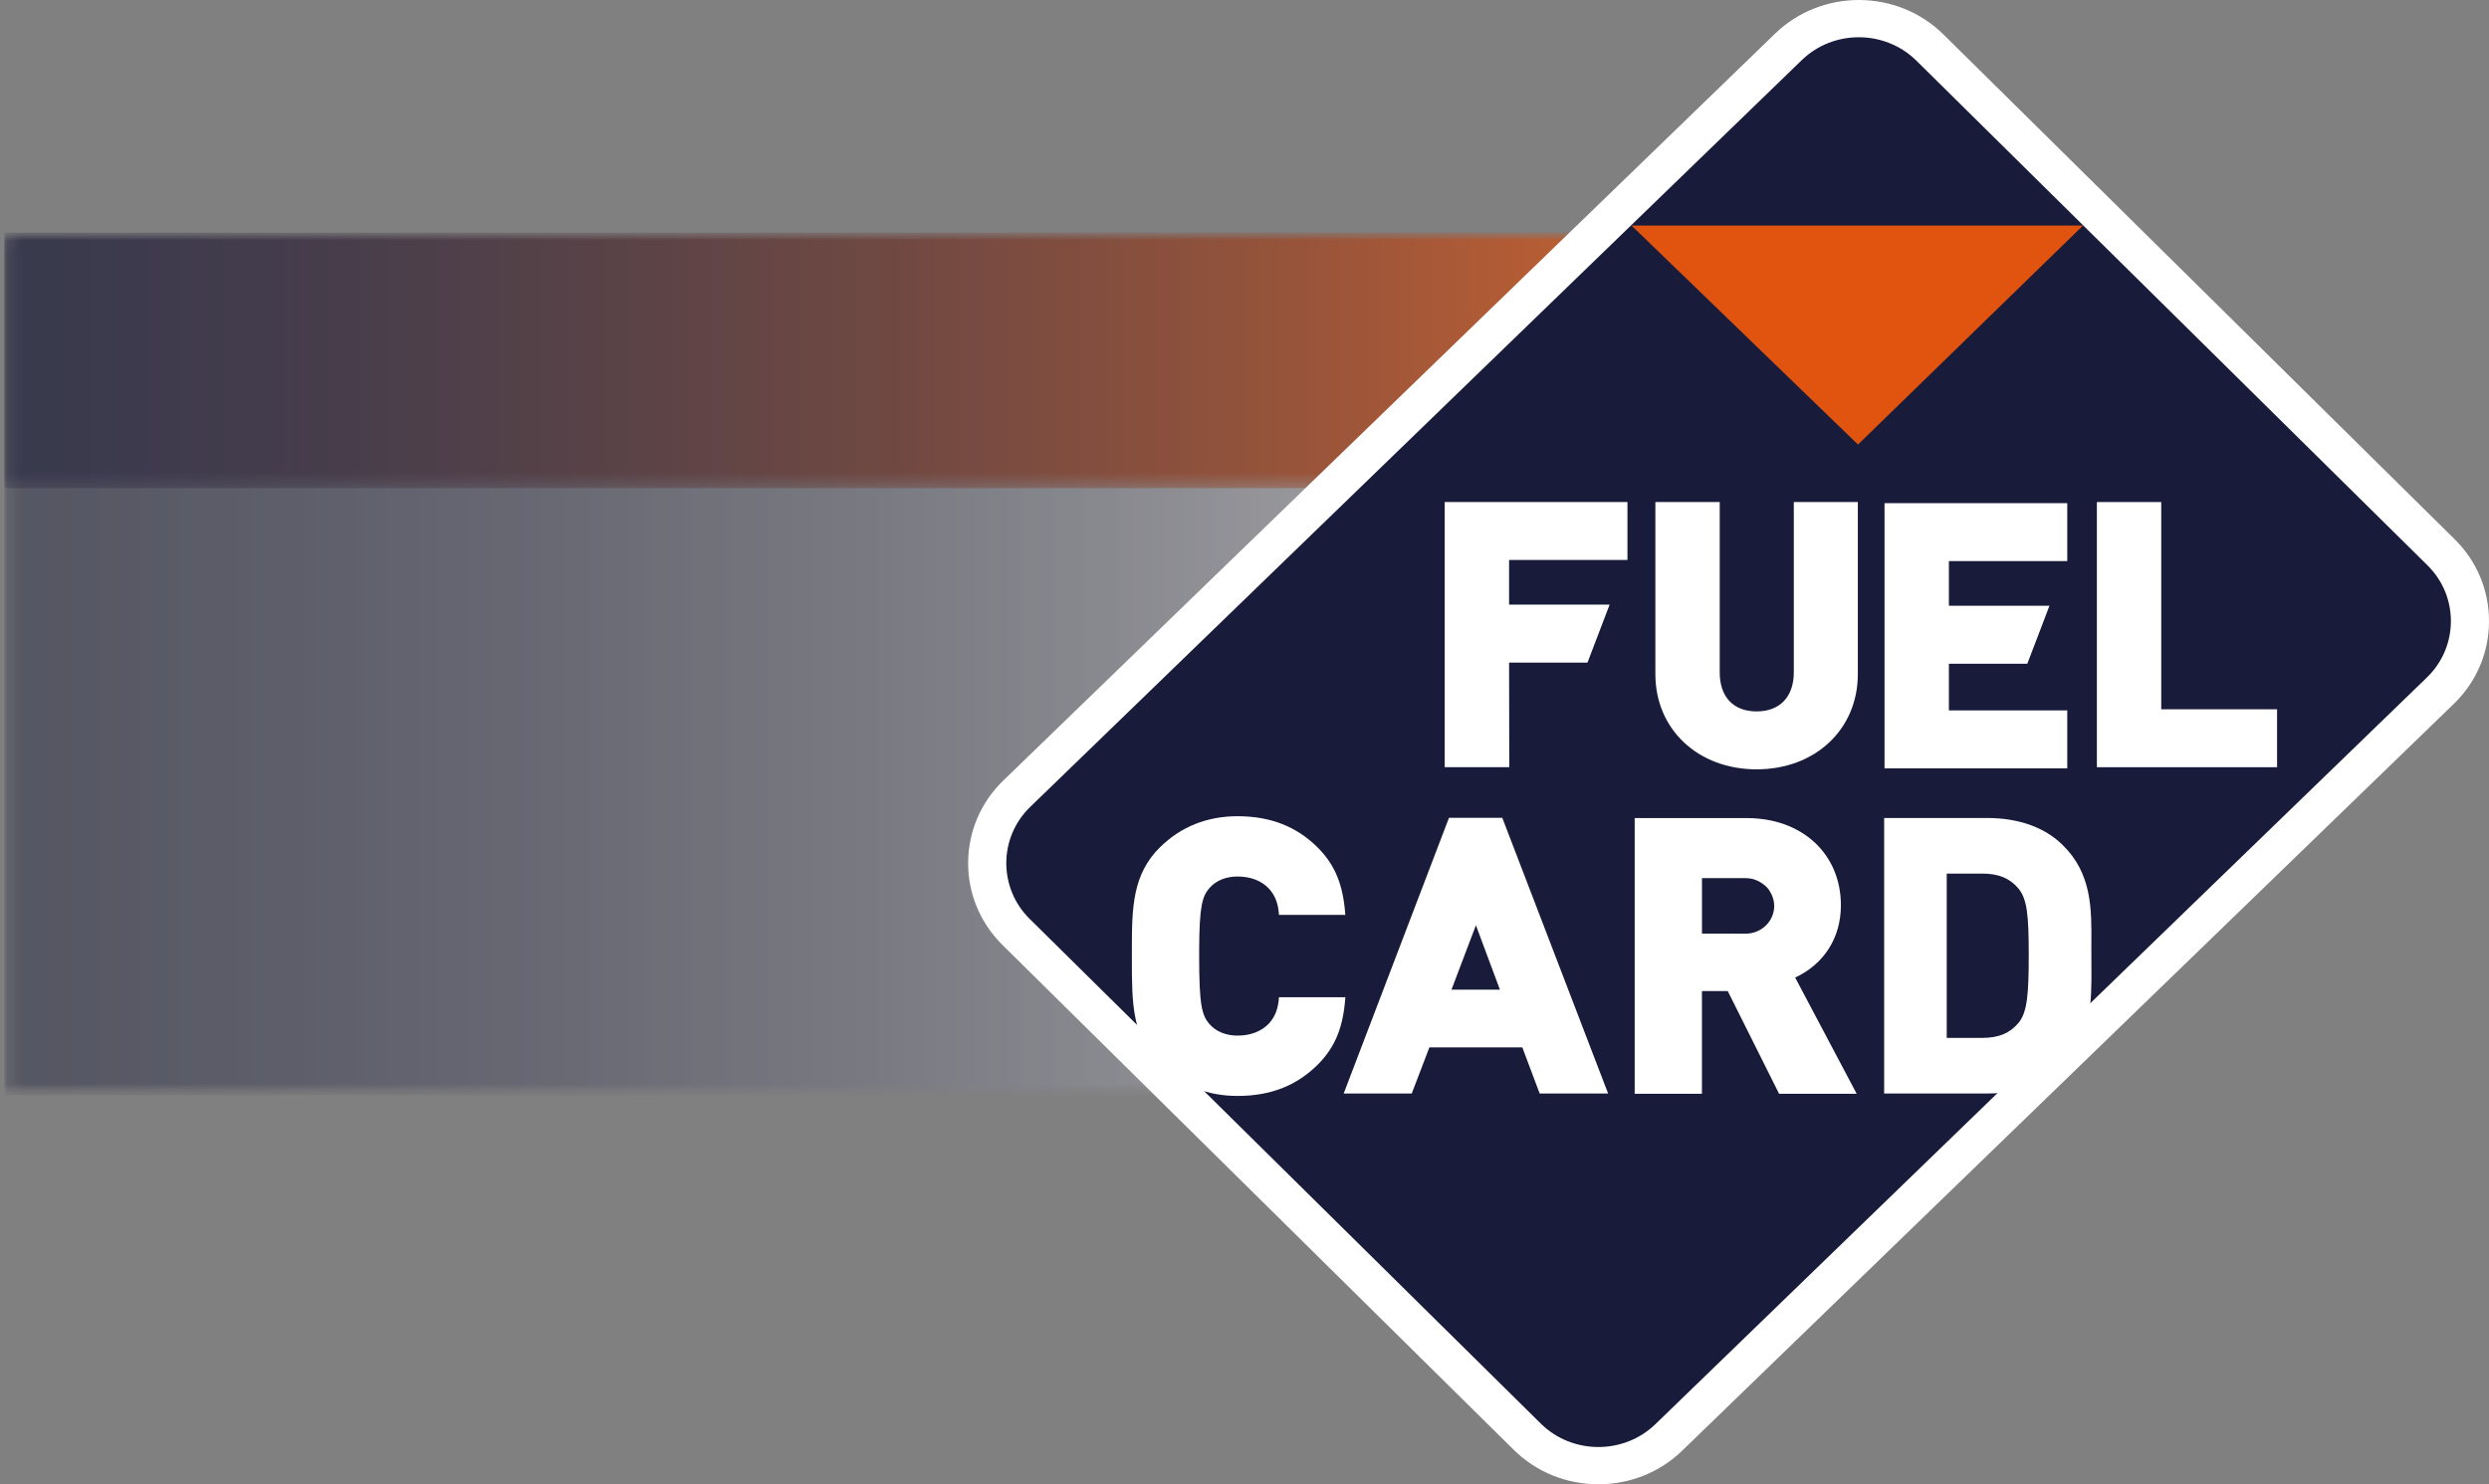
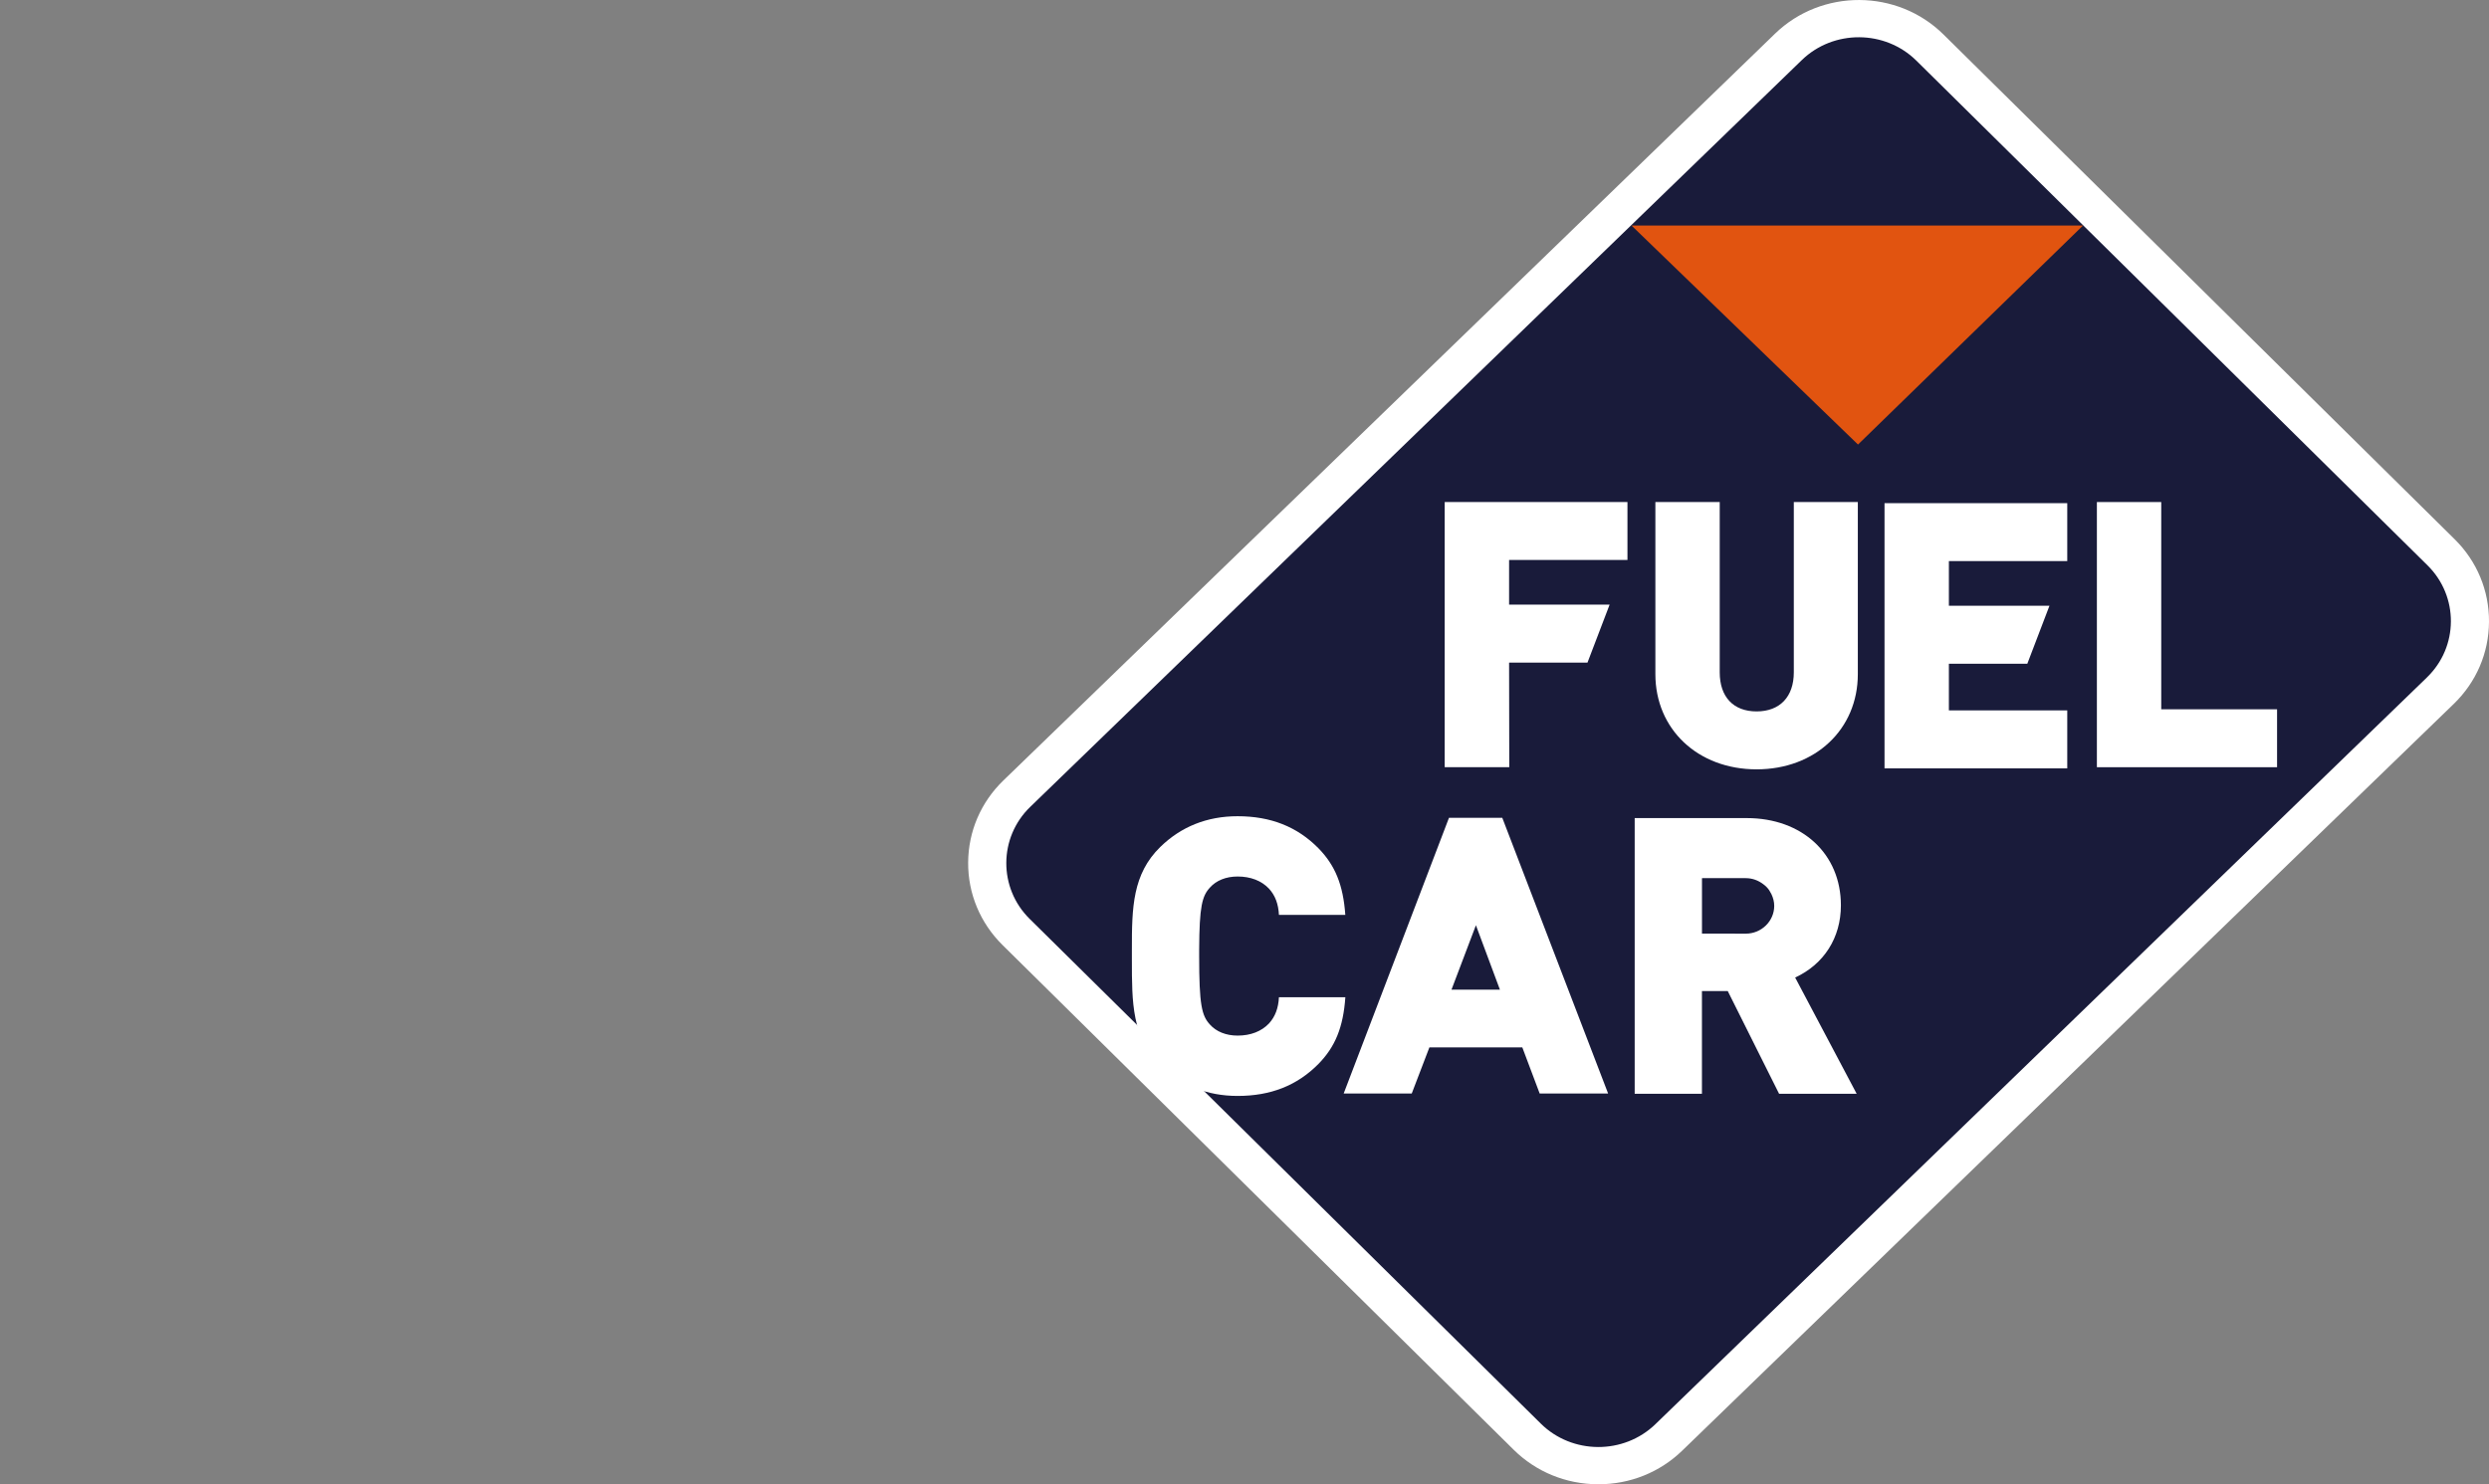
<svg xmlns="http://www.w3.org/2000/svg" width="171" height="102" viewBox="0 0 171 102" fill="none">
  <rect x="0" y="0" width="171" height="102" fill="#808080" stroke="none" />
  <g clip-path="url(#clip0_1624_1126)">
    <g opacity="0.7">
      <mask id="mask0_1624_1126" style="mask-type:luminance" maskUnits="userSpaceOnUse" x="0" y="15" width="116" height="61">
-         <path d="M115.58 15.691H0V75.566H115.58V15.691Z" fill="white" />
+         <path d="M115.58 15.691H0V75.566V15.691Z" fill="white" />
      </mask>
      <g mask="url(#mask0_1624_1126)">
        <g opacity="0.6">
          <mask id="mask1_1624_1126" style="mask-type:luminance" maskUnits="userSpaceOnUse" x="0" y="16" width="116" height="60">
-             <path d="M115.58 16.219H0V75.566H115.58V16.219Z" fill="white" />
-           </mask>
+             </mask>
          <g mask="url(#mask1_1624_1126)">
            <mask id="mask2_1624_1126" style="mask-type:luminance" maskUnits="userSpaceOnUse" x="0" y="16" width="116" height="60">
              <path d="M115.284 16.518H0.296V75.268H115.284V16.518Z" fill="white" />
            </mask>
            <g mask="url(#mask2_1624_1126)">
              <path d="M115.284 16.518H0.296V75.268H115.284V16.518Z" fill="url(#paint0_linear_1624_1126)" />
            </g>
          </g>
        </g>
        <mask id="mask3_1624_1126" style="mask-type:luminance" maskUnits="userSpaceOnUse" x="0" y="15" width="116" height="19">
          <path d="M115.284 15.99H0.296V33.545H115.284V15.99Z" fill="white" />
        </mask>
        <g mask="url(#mask3_1624_1126)">
          <path d="M115.284 15.99H0.296V33.545H115.284V15.99Z" fill="url(#paint1_linear_1624_1126)" />
        </g>
      </g>
    </g>
    <path d="M168.641 37.058L133.52 2.368C130.347 -0.767 125.157 -0.79 121.952 2.311L68.935 53.635C67.384 55.135 66.526 57.139 66.514 59.278C66.502 61.416 67.343 63.43 68.879 64.948L104 99.638C105.533 101.15 107.584 101.991 109.774 102.003H109.815C111.988 102.003 114.033 101.183 115.568 99.695L168.582 48.371C170.13 46.871 170.991 44.866 171 42.725C171.012 40.583 170.171 38.57 168.641 37.058Z" fill="white" />
    <path d="M166.741 46.551L113.728 97.875C111.553 99.981 108.013 99.963 105.859 97.836L70.737 63.146C68.586 61.02 68.604 57.557 70.776 55.454L123.79 4.128C125.965 2.022 129.504 2.04 131.658 4.167L166.78 38.857C168.931 40.983 168.914 44.446 166.741 46.548" fill="#191B3A" />
    <path d="M142.025 48.821H133.893V45.612H139.282L140.803 41.627H133.893V38.561H142.025V34.58H129.471V52.803H142.025V48.821Z" fill="white" />
    <path d="M120.682 52.871C124.713 52.871 127.637 50.121 127.637 46.328V34.502H123.239V46.206C123.239 47.885 122.283 48.89 120.682 48.89C119.081 48.89 118.149 47.888 118.149 46.206V34.502H113.728V46.328C113.728 50.121 116.652 52.871 120.682 52.871Z" fill="white" />
    <path d="M109.064 45.534L110.585 41.55H103.678V38.484H111.81V34.502H99.254V52.725H103.69L103.678 45.534H109.064Z" fill="white" />
    <path d="M148.482 34.502H144.061V52.725H156.44V48.744H148.482V34.502Z" fill="white" />
    <path d="M119.939 64.163L116.93 64.157V60.364H116.936V60.349H119.939C120.392 60.349 120.804 60.507 121.135 60.76C121.301 60.879 121.446 61.023 121.555 61.19C121.588 61.237 121.611 61.291 121.641 61.342C121.662 61.377 121.685 61.413 121.703 61.452C121.819 61.697 121.893 61.968 121.893 62.254C121.893 63.304 121.014 64.163 119.939 64.163ZM123.331 67.179C125.311 66.263 126.474 64.447 126.474 62.216C126.474 58.684 123.816 56.221 120.007 56.221H112.307V75.166H116.927V68.106H118.699L122.227 75.166H127.557L123.331 67.179Z" fill="white" />
-     <path d="M138.663 70.31C138.068 71.014 137.302 71.327 136.18 71.327H133.745V60.035H136.18C137.302 60.035 138.068 60.349 138.663 61.05C139.27 61.78 139.379 62.878 139.379 65.604C139.379 68.33 139.282 69.571 138.666 70.31M143.685 66.29V66.177C143.685 65.986 143.682 65.795 143.682 65.604C143.682 65.413 143.682 65.219 143.682 65.028V64.918C143.7 62.407 143.715 60.032 141.694 58.055C140.462 56.85 138.675 56.215 136.524 56.215H129.445V75.148H136.524C138.675 75.148 140.462 74.513 141.694 73.308C143.715 71.33 143.7 68.882 143.685 66.29Z" fill="white" />
    <path d="M87.866 68.53C87.828 69.285 87.609 69.863 87.188 70.329C86.667 70.88 85.922 71.169 85.025 71.169C84.238 71.169 83.563 70.901 83.125 70.409C82.56 69.795 82.385 69.064 82.385 65.694C82.385 65.541 82.385 65.395 82.385 65.255C82.4 62.279 82.587 61.581 83.125 60.996C83.563 60.504 84.238 60.236 85.025 60.236C85.922 60.236 86.67 60.525 87.188 61.077C87.609 61.542 87.828 62.12 87.866 62.875H92.426C92.281 60.805 91.722 59.46 90.574 58.288C89.115 56.812 87.301 56.093 85.025 56.093C82.936 56.093 81.148 56.806 79.716 58.204C77.807 60.072 77.76 62.365 77.763 65.255C77.763 65.321 77.763 65.383 77.763 65.449V65.938C77.763 68.927 77.763 71.286 79.719 73.201C81.151 74.602 82.939 75.315 85.028 75.315C87.304 75.315 89.118 74.597 90.577 73.12C91.728 71.948 92.284 70.603 92.429 68.533H87.869L87.866 68.53Z" fill="white" />
    <path d="M99.721 68.011L101.399 63.585L103.047 68.011H99.721ZM103.213 56.2H99.549L92.314 75.148H96.99L98.203 71.978H104.586L105.779 75.148H110.481L103.21 56.2H103.213Z" fill="white" />
    <path d="M143.105 15.501H112.091L127.649 30.55L143.105 15.501Z" fill="#E15410" />
  </g>
  <defs>
    <linearGradient id="paint0_linear_1624_1126" x1="-7.95" y1="45.194" x2="115.787" y2="45.194" gradientUnits="userSpaceOnUse">
      <stop stop-color="#191B3A" />
      <stop offset="0.1" stop-color="#1E203E" />
      <stop offset="0.23" stop-color="#2F314D" />
      <stop offset="0.38" stop-color="#4A4B64" />
      <stop offset="0.55" stop-color="#707184" />
      <stop offset="0.72" stop-color="#A0A1AE" />
      <stop offset="0.9" stop-color="#DBDBE0" />
      <stop offset="1" stop-color="white" />
    </linearGradient>
    <linearGradient id="paint1_linear_1624_1126" x1="-7.95" y1="24.671" x2="115.787" y2="24.671" gradientUnits="userSpaceOnUse">
      <stop stop-color="#191B3A" />
      <stop offset="0.11" stop-color="#1E1C38" />
      <stop offset="0.25" stop-color="#2F2135" />
      <stop offset="0.41" stop-color="#4A292F" />
      <stop offset="0.59" stop-color="#703327" />
      <stop offset="0.78" stop-color="#A0411D" />
      <stop offset="0.97" stop-color="#DB5211" />
      <stop offset="0.99" stop-color="#E15410" />
      <stop offset="1" stop-color="#E15410" />
    </linearGradient>
    <clipPath id="clip0_1624_1126">
      <rect width="171" height="102" fill="white" />
    </clipPath>
  </defs>
</svg>